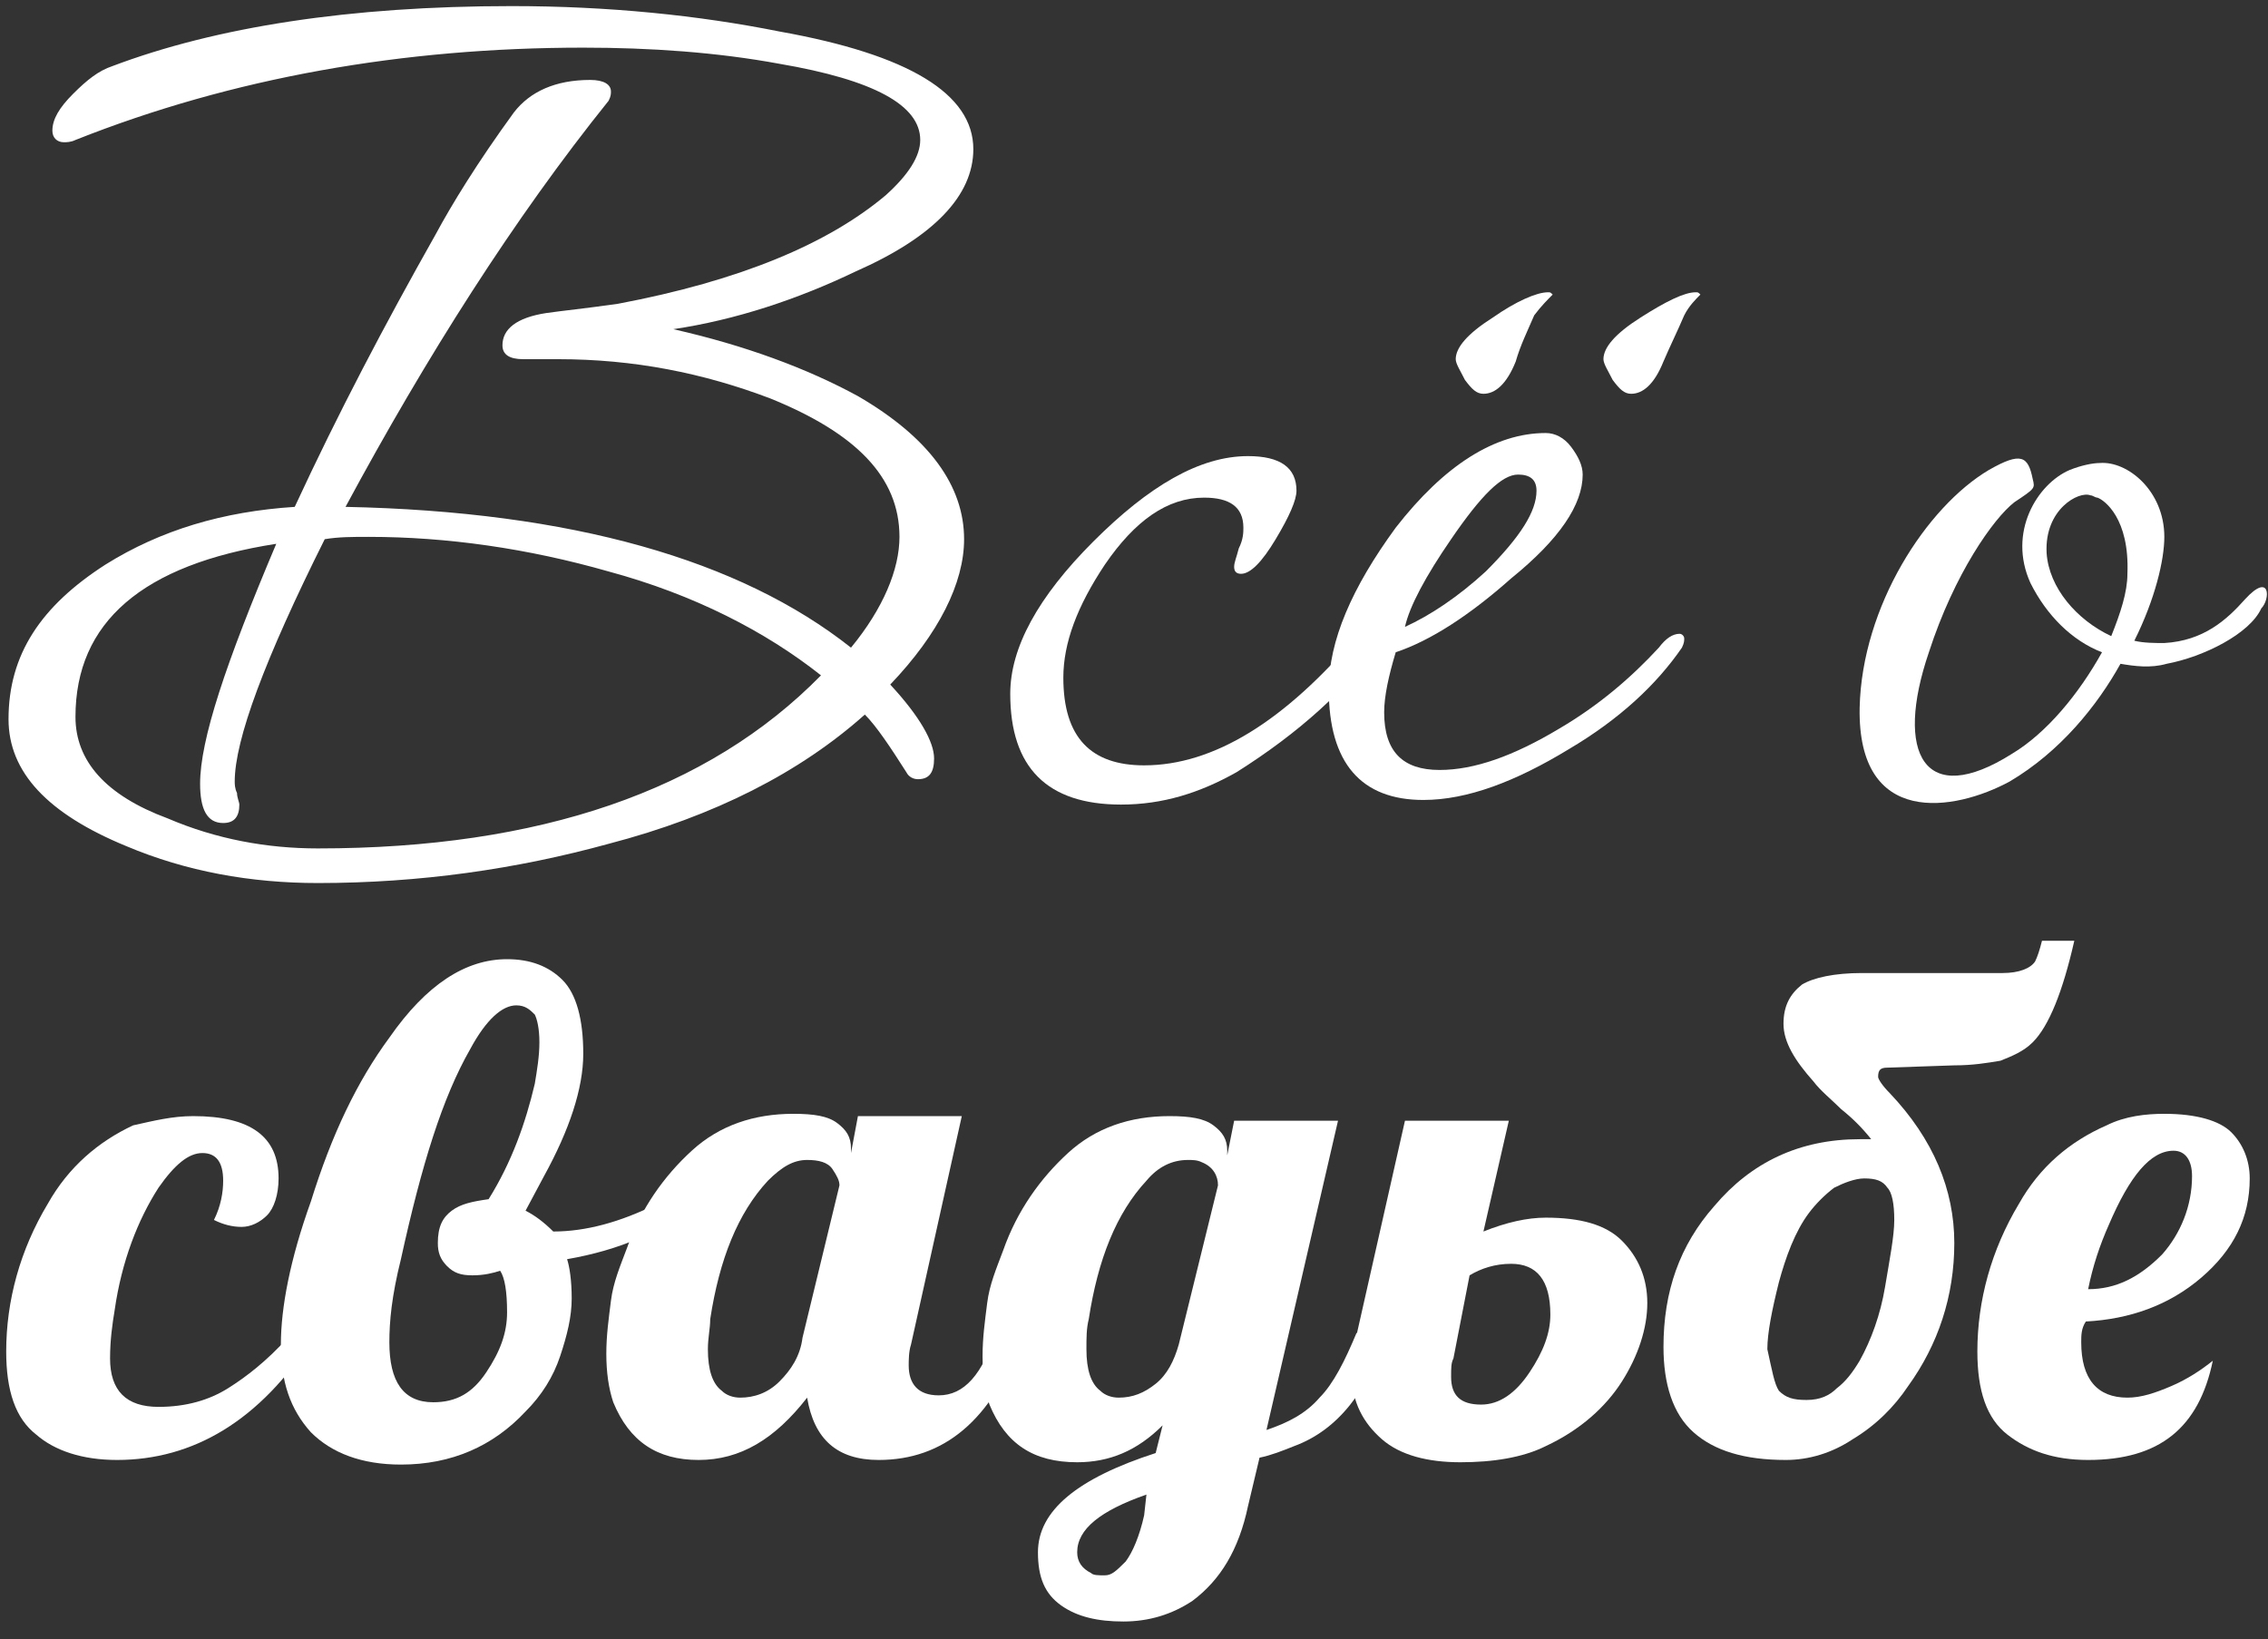
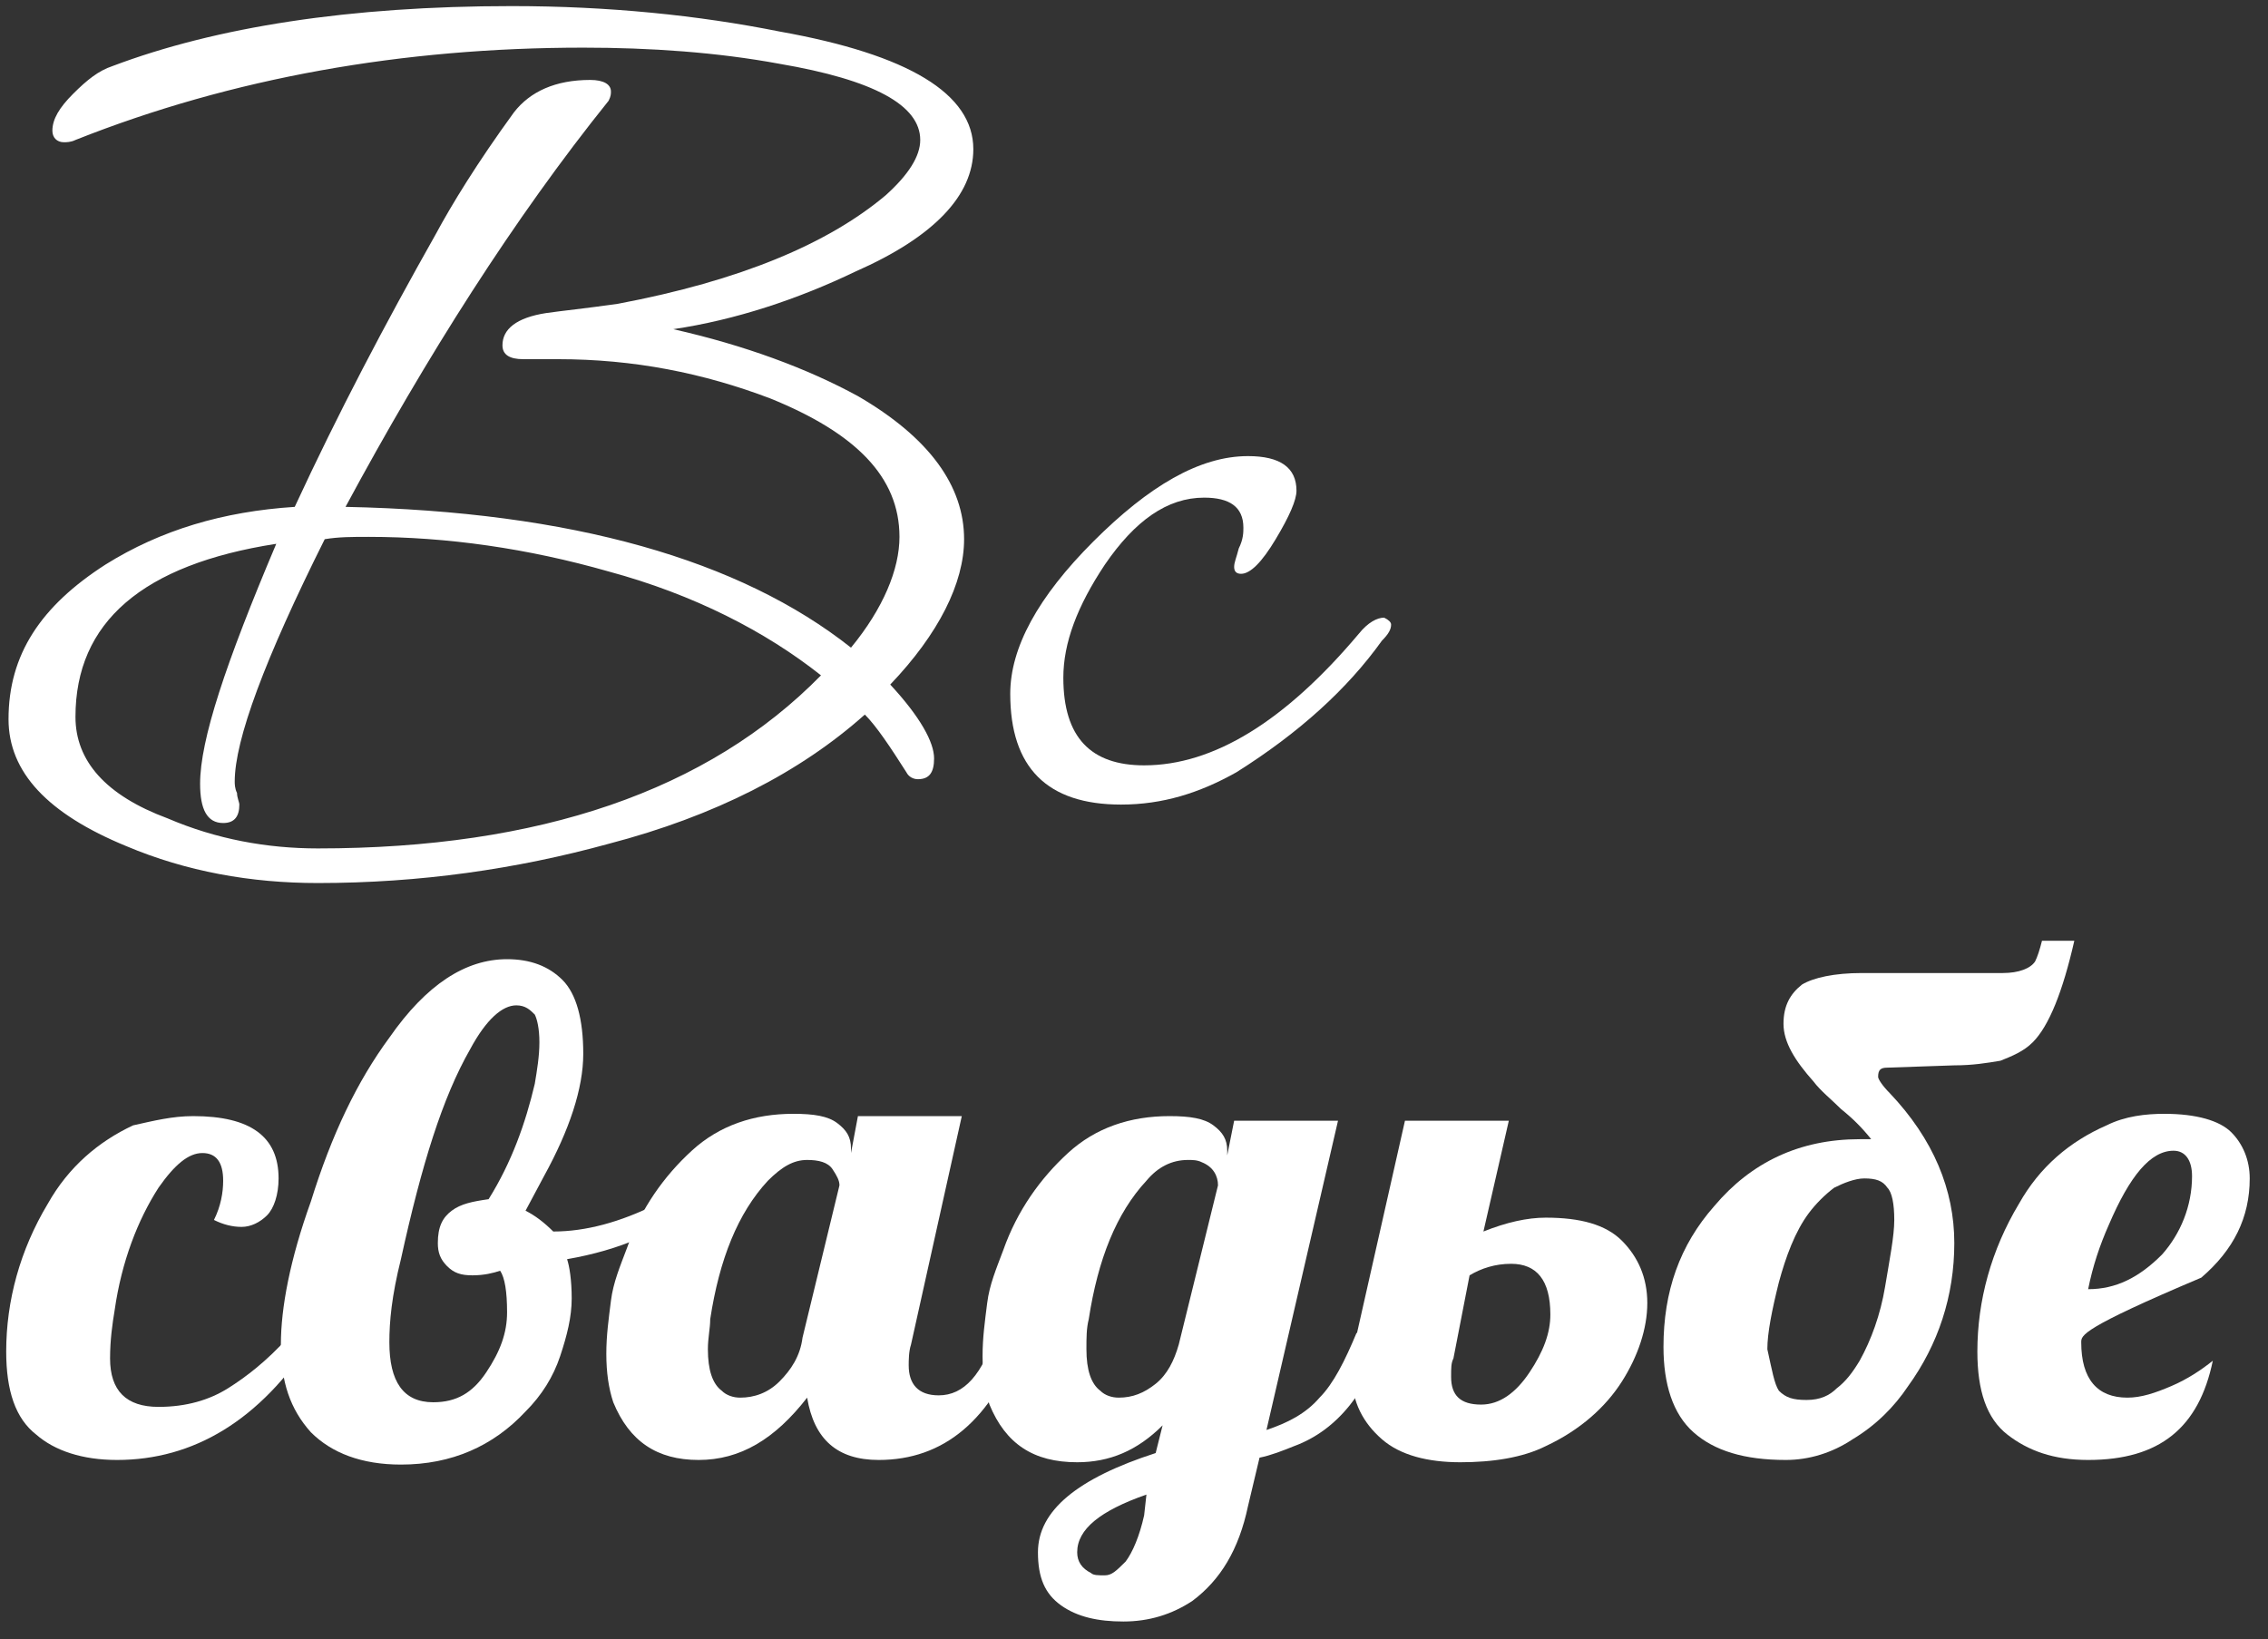
<svg xmlns="http://www.w3.org/2000/svg" width="83" height="60" viewBox="0 0 83 60" fill="none">
  <rect x="0" y="0" width="83" height="60" fill="#333333" stroke="none" />
  <path d="M7.069 40.853C9.181 40.853 10.195 41.613 10.195 43.134C10.195 43.725 10.026 44.232 9.772 44.485C9.519 44.739 9.181 44.908 8.843 44.908C8.505 44.908 8.167 44.823 7.83 44.654C8.083 44.147 8.167 43.641 8.167 43.218C8.167 42.542 7.914 42.205 7.407 42.205C6.9 42.205 6.394 42.627 5.802 43.472C5.042 44.654 4.451 46.175 4.197 47.949C4.113 48.455 4.028 49.047 4.028 49.722C4.028 50.905 4.62 51.496 5.802 51.496C6.816 51.496 7.661 51.243 8.336 50.82C9.012 50.398 9.772 49.807 10.533 48.962H11.462C9.519 52.003 7.069 53.439 4.282 53.439C3.015 53.439 2.001 53.101 1.325 52.51C0.565 51.919 0.227 50.905 0.227 49.469C0.227 47.611 0.734 45.752 1.748 44.063C2.508 42.711 3.606 41.782 4.873 41.191C5.633 41.022 6.309 40.853 7.069 40.853Z" fill="white" />
  <path d="M20.753 46.09C20.838 46.344 20.922 46.85 20.922 47.526C20.922 48.202 20.753 48.878 20.5 49.638C20.247 50.398 19.824 51.074 19.233 51.665C18.05 52.932 16.53 53.608 14.672 53.608C13.236 53.608 12.138 53.186 11.377 52.425C10.617 51.581 10.279 50.567 10.279 49.215C10.279 47.864 10.617 46.09 11.377 43.978C12.138 41.529 13.067 39.586 14.249 37.981C15.601 36.038 17.037 35.109 18.557 35.109C19.402 35.109 20.078 35.363 20.584 35.869C21.091 36.376 21.345 37.305 21.345 38.572C21.345 39.84 20.838 41.36 19.909 43.049L19.233 44.316C19.571 44.485 19.909 44.739 20.247 45.077C21.429 45.077 22.696 44.739 24.048 44.063C24.47 43.894 24.724 43.725 25.061 43.472L25.315 44.147C24.217 45.077 22.696 45.752 20.753 46.09ZM14.249 49.131C14.249 50.567 14.756 51.327 15.854 51.327C16.699 51.327 17.29 50.989 17.797 50.229C18.304 49.469 18.557 48.793 18.557 48.033C18.557 47.273 18.473 46.766 18.304 46.513C18.05 46.597 17.713 46.681 17.29 46.681C16.868 46.681 16.614 46.597 16.361 46.344C16.108 46.09 16.023 45.837 16.023 45.499C16.023 44.908 16.192 44.57 16.53 44.316C16.868 44.063 17.29 43.978 17.881 43.894C18.726 42.542 19.233 41.106 19.571 39.67C19.655 39.164 19.74 38.657 19.74 38.15C19.74 37.643 19.655 37.305 19.571 37.136C19.402 36.968 19.233 36.799 18.895 36.799C18.388 36.799 17.797 37.305 17.206 38.404C16.192 40.177 15.432 42.627 14.672 46.09C14.334 47.442 14.249 48.371 14.249 49.131Z" fill="white" />
  <path d="M37.394 48.962C36.296 52.003 34.522 53.439 32.157 53.439C30.636 53.439 29.792 52.679 29.538 51.158C28.356 52.679 27.089 53.439 25.568 53.439C24.048 53.439 23.034 52.763 22.443 51.327C22.274 50.821 22.189 50.229 22.189 49.553C22.189 48.878 22.274 48.286 22.358 47.611C22.443 46.935 22.696 46.344 22.95 45.668C23.456 44.232 24.301 43.049 25.315 42.12C26.328 41.191 27.596 40.769 29.032 40.769C29.792 40.769 30.299 40.853 30.636 41.106C30.974 41.36 31.143 41.613 31.143 42.036V42.205L31.397 40.853H35.198L33.339 49.216C33.255 49.469 33.255 49.807 33.255 49.976C33.255 50.652 33.593 51.074 34.353 51.074C35.282 51.074 35.958 50.314 36.465 48.709L37.394 48.962ZM30.721 43.387C30.721 43.218 30.636 43.049 30.467 42.796C30.299 42.542 29.961 42.458 29.538 42.458C29.032 42.458 28.609 42.712 28.102 43.218C27.004 44.401 26.328 46.09 25.991 48.286C25.991 48.624 25.906 48.962 25.906 49.385C25.906 50.145 26.075 50.652 26.413 50.905C26.582 51.074 26.835 51.158 27.089 51.158C27.596 51.158 28.102 50.989 28.525 50.567C28.947 50.145 29.285 49.638 29.369 48.962L30.721 43.387Z" fill="white" />
  <path d="M42.547 52.172C41.617 53.101 40.604 53.523 39.421 53.523C37.816 53.523 36.803 52.848 36.211 51.412C36.042 50.905 35.958 50.314 35.958 49.638C35.958 48.962 36.042 48.371 36.127 47.695C36.211 47.019 36.465 46.428 36.718 45.752C37.225 44.316 38.07 43.134 39.083 42.205C40.097 41.275 41.364 40.853 42.8 40.853C43.56 40.853 44.067 40.938 44.405 41.191C44.743 41.444 44.912 41.698 44.912 42.12V42.289L45.165 41.022H48.966L46.348 52.341C47.108 52.087 47.784 51.75 48.291 51.158C48.797 50.651 49.22 49.807 49.642 48.793H50.74C50.064 50.905 48.966 52.341 47.361 52.932C46.939 53.101 46.517 53.27 46.094 53.355L45.672 55.128C45.334 56.733 44.658 57.831 43.645 58.592C42.885 59.098 42.04 59.352 41.111 59.352C40.181 59.352 39.421 59.183 38.83 58.761C38.239 58.338 37.985 57.747 37.985 56.818C37.985 55.297 39.421 54.115 42.293 53.186L42.547 52.172ZM41.955 54.706C40.266 55.297 39.421 55.973 39.421 56.818C39.421 57.156 39.59 57.409 39.928 57.578C40.013 57.662 40.181 57.662 40.435 57.662C40.688 57.662 40.857 57.493 41.195 57.156C41.449 56.818 41.702 56.227 41.871 55.466L41.955 54.706ZM44.574 43.387C44.574 43.049 44.405 42.711 43.983 42.542C43.814 42.458 43.645 42.458 43.476 42.458C42.885 42.458 42.378 42.711 41.955 43.218C40.857 44.401 40.181 46.09 39.844 48.286C39.759 48.624 39.759 48.962 39.759 49.385C39.759 50.145 39.928 50.651 40.266 50.905C40.435 51.074 40.688 51.158 40.942 51.158C41.449 51.158 41.871 50.989 42.293 50.651C42.715 50.314 42.969 49.807 43.138 49.215L44.574 43.387Z" fill="white" />
  <path d="M54.288 45.077C55.133 44.739 55.893 44.57 56.569 44.57C57.836 44.57 58.765 44.823 59.356 45.414C59.947 46.006 60.285 46.766 60.285 47.695C60.285 48.624 59.947 49.638 59.356 50.567C58.765 51.496 57.836 52.341 56.569 52.932C55.724 53.355 54.626 53.523 53.443 53.523C52.261 53.523 51.247 53.27 50.571 52.679C49.895 52.087 49.473 51.327 49.473 50.314C49.473 49.891 49.558 49.385 49.642 48.878L51.416 41.022H55.217L54.288 45.077ZM53.19 49.722C53.105 49.891 53.105 50.06 53.105 50.398C53.105 51.074 53.443 51.412 54.203 51.412C54.879 51.412 55.471 50.989 55.977 50.229C56.484 49.469 56.737 48.793 56.737 48.117C56.737 46.85 56.231 46.259 55.301 46.259C54.71 46.259 54.203 46.428 53.781 46.681L53.19 49.722Z" fill="white" />
  <path d="M69.07 39.079C68.817 39.079 68.732 39.164 68.732 39.417C68.732 39.502 68.901 39.755 69.154 40.008C70.759 41.698 71.52 43.556 71.52 45.499C71.52 47.442 70.928 49.216 69.83 50.736C69.323 51.496 68.648 52.172 67.803 52.679C67.043 53.186 66.198 53.439 65.353 53.439C63.833 53.439 62.735 53.101 61.975 52.425C61.214 51.75 60.877 50.652 60.877 49.3C60.877 47.273 61.468 45.583 62.735 44.147C64.086 42.542 65.86 41.698 68.056 41.698C68.141 41.698 68.225 41.698 68.31 41.698C68.394 41.698 68.479 41.698 68.479 41.698C68.141 41.276 67.803 40.938 67.381 40.6C67.043 40.262 66.62 39.924 66.367 39.586C65.691 38.826 65.269 38.15 65.269 37.474C65.269 36.799 65.522 36.376 65.945 36.038C66.367 35.785 67.127 35.616 68.141 35.616H73.293C73.885 35.616 74.307 35.447 74.476 35.194C74.561 35.025 74.645 34.771 74.729 34.434H75.912C75.49 36.292 74.983 37.559 74.391 38.15C74.054 38.488 73.631 38.657 73.209 38.826C72.702 38.91 72.195 38.995 71.52 38.995L69.07 39.079ZM65.1 50.905C65.353 51.158 65.607 51.243 66.114 51.243C66.62 51.243 66.958 51.074 67.212 50.821C67.549 50.567 67.803 50.229 68.056 49.807C68.479 49.047 68.817 48.117 68.986 47.104C69.154 46.09 69.323 45.245 69.323 44.654C69.323 44.063 69.239 43.641 69.07 43.472C68.901 43.218 68.648 43.134 68.225 43.134C67.887 43.134 67.465 43.303 67.127 43.472C66.789 43.725 66.451 44.063 66.198 44.401C65.691 45.077 65.353 46.006 65.1 46.935C64.847 47.949 64.678 48.793 64.678 49.385C64.847 50.145 64.931 50.651 65.1 50.905Z" fill="white" />
-   <path d="M76.165 49.131C76.165 50.483 76.756 51.158 77.855 51.158C78.361 51.158 78.868 50.989 79.459 50.736C80.051 50.483 80.558 50.145 80.98 49.807C80.473 52.257 79.037 53.439 76.418 53.439C75.151 53.439 74.222 53.101 73.462 52.51C72.702 51.919 72.364 50.905 72.364 49.469C72.364 47.611 72.871 45.752 73.885 44.063C74.645 42.712 75.743 41.782 77.094 41.191C77.77 40.853 78.53 40.769 79.206 40.769C80.389 40.769 81.233 41.022 81.656 41.444C82.078 41.867 82.331 42.458 82.331 43.134C82.331 44.57 81.74 45.752 80.558 46.766C79.375 47.78 77.939 48.286 76.334 48.371C76.165 48.624 76.165 48.878 76.165 49.131ZM80.22 43.049C80.22 42.458 79.966 42.12 79.544 42.12C78.699 42.12 77.939 43.049 77.179 44.823C76.841 45.583 76.588 46.344 76.418 47.188C77.432 47.188 78.277 46.766 79.121 45.921C79.797 45.161 80.22 44.148 80.22 43.049Z" fill="white" />
+   <path d="M76.165 49.131C76.165 50.483 76.756 51.158 77.855 51.158C78.361 51.158 78.868 50.989 79.459 50.736C80.051 50.483 80.558 50.145 80.98 49.807C80.473 52.257 79.037 53.439 76.418 53.439C75.151 53.439 74.222 53.101 73.462 52.51C72.702 51.919 72.364 50.905 72.364 49.469C72.364 47.611 72.871 45.752 73.885 44.063C74.645 42.712 75.743 41.782 77.094 41.191C77.77 40.853 78.53 40.769 79.206 40.769C80.389 40.769 81.233 41.022 81.656 41.444C82.078 41.867 82.331 42.458 82.331 43.134C82.331 44.57 81.74 45.752 80.558 46.766C76.165 48.624 76.165 48.878 76.165 49.131ZM80.22 43.049C80.22 42.458 79.966 42.12 79.544 42.12C78.699 42.12 77.939 43.049 77.179 44.823C76.841 45.583 76.588 46.344 76.418 47.188C77.432 47.188 78.277 46.766 79.121 45.921C79.797 45.161 80.22 44.148 80.22 43.049Z" fill="white" />
  <path d="M35.62 5.46C35.62 7.15 34.184 8.67 31.312 9.937C29.201 10.951 26.92 11.711 24.639 12.049C27.258 12.64 29.538 13.485 31.397 14.499C34.015 16.019 35.282 17.793 35.282 19.736C35.282 21.341 34.353 23.199 32.579 25.057C33.677 26.24 34.184 27.169 34.184 27.76C34.184 28.267 34.015 28.521 33.593 28.521C33.424 28.521 33.255 28.436 33.17 28.267C32.579 27.338 32.072 26.578 31.65 26.155C29.285 28.267 26.16 29.872 22.274 30.886C18.895 31.815 15.348 32.322 11.631 32.322C9.181 32.322 6.816 31.899 4.62 30.97C1.748 29.788 0.312 28.267 0.312 26.324C0.312 23.959 1.495 22.185 3.86 20.665C5.887 19.398 8.168 18.722 10.786 18.553C12.391 15.09 14.081 11.88 15.939 8.586C16.53 7.488 17.459 5.967 18.811 4.109C19.402 3.349 20.331 2.926 21.598 2.926C22.105 2.926 22.358 3.095 22.358 3.349C22.358 3.433 22.358 3.518 22.274 3.687C18.811 7.995 15.601 13.063 12.645 18.553C20.922 18.722 27.089 20.496 31.143 23.706C32.326 22.27 32.917 20.834 32.917 19.651C32.917 17.455 31.312 15.85 28.187 14.583C25.737 13.654 23.203 13.147 20.416 13.147H19.149C18.642 13.147 18.388 12.978 18.388 12.64C18.388 12.049 18.895 11.627 19.993 11.458C20.585 11.373 21.429 11.289 22.612 11.12C27.089 10.275 30.299 8.924 32.41 7.15C33.255 6.39 33.677 5.714 33.677 5.123C33.677 3.856 31.988 2.926 28.525 2.335C26.244 1.913 23.794 1.744 21.345 1.744C14.756 1.744 8.506 2.842 2.762 5.123C2.593 5.207 2.424 5.207 2.339 5.207C2.086 5.207 1.917 5.038 1.917 4.785C1.917 4.362 2.17 3.94 2.677 3.433C3.184 2.926 3.606 2.589 4.113 2.42C7.914 0.984 12.813 0.223 18.726 0.223C22.274 0.223 25.568 0.561 28.525 1.153C33.255 1.997 35.62 3.433 35.62 5.46ZM30.045 24.72C28.018 23.115 25.399 21.763 22.274 20.918C19.318 20.074 16.361 19.651 13.489 19.651C12.898 19.651 12.391 19.651 11.884 19.736C9.688 24.128 8.59 27.085 8.59 28.605C8.59 28.689 8.59 28.858 8.674 29.027C8.674 29.196 8.759 29.365 8.759 29.45C8.759 29.872 8.59 30.125 8.168 30.125C7.576 30.125 7.323 29.619 7.323 28.689C7.323 27.085 8.252 24.297 10.11 19.905C5.211 20.665 2.762 22.777 2.762 26.24C2.762 27.845 3.86 29.112 6.14 29.957C7.914 30.717 9.773 31.055 11.631 31.055C19.74 31.055 25.906 28.943 30.045 24.72Z" fill="white" />
  <path d="M50.909 22.861C50.909 23.03 50.824 23.199 50.571 23.453C49.304 25.226 47.53 26.831 45.249 28.267C43.898 29.027 42.546 29.45 41.026 29.45C38.323 29.45 36.971 28.098 36.971 25.395C36.971 23.706 37.985 21.848 40.012 19.82C42.04 17.793 43.898 16.695 45.672 16.695C46.854 16.695 47.446 17.117 47.446 17.962C47.446 18.3 47.192 18.891 46.685 19.736C46.179 20.581 45.756 21.003 45.418 21.003C45.249 21.003 45.165 20.918 45.165 20.75C45.165 20.581 45.249 20.412 45.334 20.074C45.503 19.736 45.503 19.482 45.503 19.314C45.503 18.553 44.996 18.215 44.067 18.215C42.715 18.215 41.533 19.06 40.435 20.665C39.421 22.186 38.914 23.537 38.914 24.804C38.914 27 39.928 28.014 41.871 28.014C44.405 28.014 47.023 26.409 49.726 23.199C50.064 22.777 50.402 22.608 50.655 22.608C50.824 22.692 50.909 22.777 50.909 22.861Z" fill="white" />
-   <path d="M61.636 23.368C61.636 23.453 61.636 23.537 61.552 23.706C60.623 25.057 59.271 26.324 57.413 27.422C55.47 28.605 53.696 29.281 52.091 29.281C49.811 29.281 48.628 27.929 48.628 25.226C48.628 23.453 49.473 21.51 51.078 19.314C52.852 17.033 54.71 15.85 56.568 15.85C56.906 15.85 57.244 16.019 57.497 16.357C57.751 16.695 57.92 17.033 57.92 17.371C57.92 18.469 57.075 19.736 55.301 21.172C53.781 22.523 52.345 23.453 51.078 23.875C50.824 24.72 50.655 25.48 50.655 26.071C50.655 27.507 51.331 28.183 52.683 28.183C53.95 28.183 55.386 27.676 57.075 26.662C58.511 25.818 59.694 24.804 60.707 23.706C60.961 23.368 61.214 23.199 61.468 23.199C61.552 23.199 61.636 23.284 61.636 23.368ZM56.23 17.962C56.23 17.54 55.977 17.371 55.555 17.371C54.963 17.371 54.203 18.131 53.105 19.736C52.176 21.087 51.585 22.185 51.416 22.946C52.345 22.523 53.358 21.848 54.372 20.918C55.639 19.651 56.23 18.722 56.23 17.962ZM56.822 10.782C56.653 10.951 56.399 11.204 56.146 11.542C55.892 12.134 55.639 12.64 55.47 13.232C55.132 14.076 54.71 14.414 54.288 14.414C54.034 14.414 53.865 14.245 53.612 13.908C53.443 13.57 53.274 13.316 53.274 13.147C53.274 12.725 53.696 12.218 54.626 11.627C55.47 11.036 56.23 10.698 56.653 10.698C56.737 10.698 56.737 10.698 56.822 10.782ZM62.228 10.782C62.059 10.951 61.805 11.204 61.636 11.542C61.383 12.134 61.13 12.64 60.876 13.232C60.538 14.076 60.116 14.414 59.694 14.414C59.44 14.414 59.271 14.245 59.018 13.908C58.849 13.57 58.68 13.316 58.68 13.147C58.68 12.725 59.102 12.218 60.032 11.627C60.961 11.036 61.636 10.698 62.059 10.698C62.143 10.698 62.143 10.698 62.228 10.782Z" fill="white" />
-   <path d="M82.162 21.932C81.487 22.692 80.642 23.453 79.206 23.537C78.868 23.537 78.446 23.537 78.108 23.453C78.868 21.932 79.206 20.496 79.206 19.651C79.206 17.962 77.855 16.864 76.841 16.948C76.588 16.948 76.165 17.033 75.743 17.202C74.56 17.709 73.462 19.482 74.307 21.341C74.898 22.523 75.827 23.453 76.925 23.875C76.081 25.395 74.898 26.831 73.631 27.591C70.421 29.619 69.323 27.591 70.59 23.875C71.519 21.003 72.955 18.976 73.716 18.384C74.476 17.878 74.476 17.878 74.391 17.54C74.222 16.695 73.969 16.526 72.786 17.202C70.506 18.553 68.141 22.185 68.056 25.902C67.972 30.294 71.519 29.703 73.547 28.605C75.405 27.507 76.757 25.818 77.601 24.297C78.108 24.382 78.699 24.466 79.291 24.297C80.642 24.044 82.332 23.199 82.754 22.27C83.092 21.932 83.092 20.918 82.162 21.932ZM74.898 20.243C74.814 18.638 76.081 17.962 76.503 18.131C76.588 18.131 76.672 18.215 76.757 18.215C77.01 18.3 77.939 18.976 77.855 21.003C77.855 21.679 77.601 22.439 77.263 23.284C75.996 22.692 74.983 21.51 74.898 20.243Z" fill="white" />
</svg>